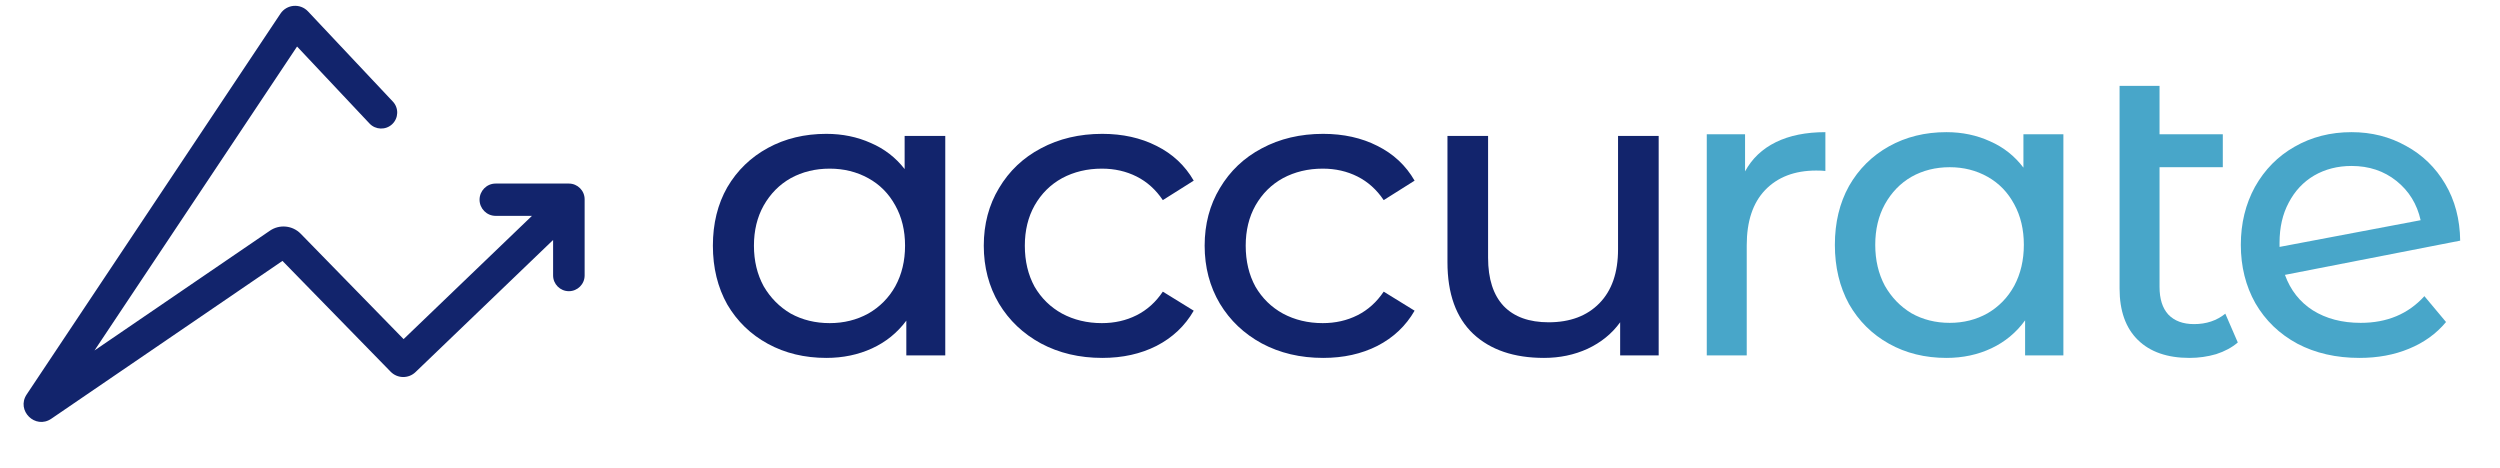
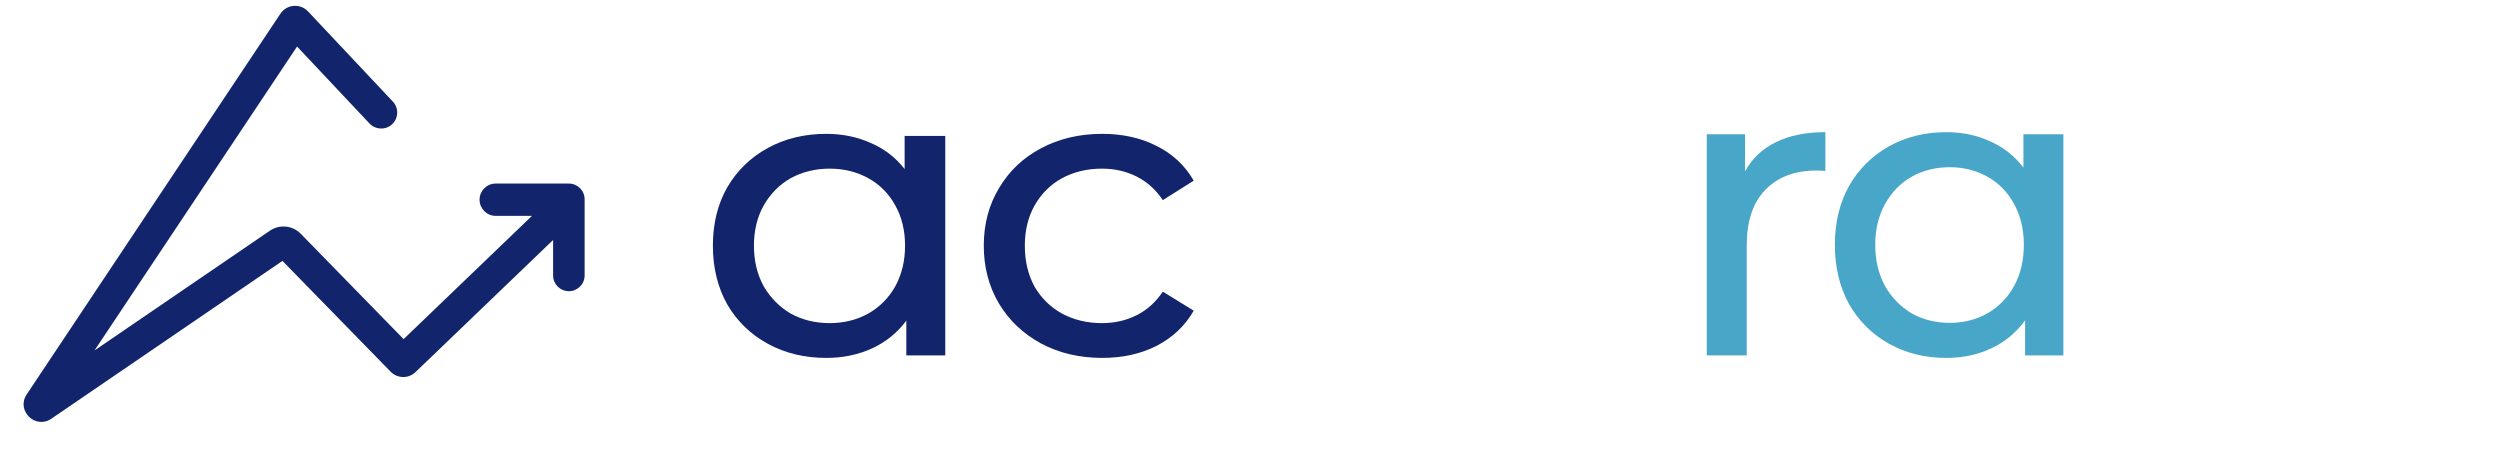
<svg xmlns="http://www.w3.org/2000/svg" width="1821" height="341" viewBox="0 0 1821 341" fill="none">
  <g clip-path="url(#clip0_1004_18205)">
    <path d="M688.533 99.006V258.89H660.167V233.55C653.59 242.399 645.264 249.136 635.193 253.762C625.121 258.387 614.022 260.7 601.894 260.7C586.067 260.7 571.885 257.281 559.346 250.443C546.808 243.606 536.942 234.053 529.748 221.785C522.759 209.316 519.265 195.037 519.265 178.949C519.265 162.859 522.759 148.681 529.748 136.414C536.942 124.145 546.808 114.593 559.346 107.755C571.885 100.917 586.067 97.498 601.894 97.498C613.611 97.498 624.402 99.71 634.267 104.135C644.134 108.358 652.357 114.693 658.934 123.139V99.006H688.533ZM604.36 235.36C614.638 235.36 623.991 233.048 632.418 228.422C640.846 223.595 647.423 216.959 652.151 208.512C656.878 199.864 659.242 190.009 659.242 178.949C659.242 167.887 656.878 158.133 652.151 149.687C647.423 141.039 640.846 134.402 632.418 129.776C623.991 125.15 614.638 122.839 604.36 122.839C593.878 122.839 584.423 125.15 575.996 129.776C567.773 134.402 561.196 141.039 556.263 149.687C551.535 158.133 549.172 167.887 549.172 178.949C549.172 190.009 551.535 199.864 556.263 208.512C561.196 216.959 567.773 223.595 575.996 228.422C584.423 233.048 593.878 235.36 604.36 235.36Z" fill="#12246C" />
    <path d="M802.911 260.7C786.261 260.7 771.36 257.181 758.205 250.142C745.255 243.103 735.081 233.45 727.681 221.182C720.281 208.713 716.582 194.635 716.582 178.949C716.582 163.262 720.281 149.284 727.681 137.016C735.081 124.548 745.255 114.894 758.205 108.056C771.36 101.018 786.261 97.498 802.911 97.498C817.711 97.498 830.865 100.414 842.376 106.246C854.092 112.079 863.136 120.525 869.508 131.586L847.001 145.765C841.862 138.123 835.491 132.391 827.884 128.569C820.28 124.748 811.853 122.839 802.603 122.839C791.914 122.839 782.254 125.15 773.62 129.776C765.194 134.402 758.513 141.039 753.58 149.687C748.852 158.133 746.489 167.887 746.489 178.949C746.489 190.211 748.852 200.165 753.58 208.814C758.513 217.26 765.194 223.797 773.62 228.422C782.254 233.048 791.914 235.36 802.603 235.36C811.853 235.36 820.28 233.45 827.884 229.629C835.491 225.808 841.862 220.076 847.001 212.433L869.508 226.31C863.136 237.372 854.092 245.919 842.376 251.951C830.865 257.784 817.711 260.7 802.911 260.7Z" fill="#12246C" />
-     <path d="M963.795 260.7C947.146 260.7 932.244 257.181 919.089 250.142C906.14 243.103 895.965 233.45 888.566 221.182C881.165 208.713 877.466 194.635 877.466 178.949C877.466 163.262 881.165 149.284 888.566 137.016C895.965 124.548 906.14 114.894 919.089 108.056C932.244 101.018 947.146 97.498 963.795 97.498C978.595 97.498 991.75 100.414 1003.26 106.246C1014.98 112.079 1024.02 120.525 1030.39 131.586L1007.89 145.765C1002.75 138.123 996.375 132.391 988.769 128.569C981.164 124.748 972.737 122.839 963.487 122.839C952.798 122.839 943.138 125.15 934.505 129.776C926.078 134.402 919.398 141.039 914.464 149.687C909.737 158.133 907.373 167.887 907.373 178.949C907.373 190.211 909.737 200.165 914.464 208.814C919.398 217.26 926.078 223.797 934.505 228.422C943.138 233.048 952.798 235.36 963.487 235.36C972.737 235.36 981.164 233.45 988.769 229.629C996.375 225.808 1002.75 220.076 1007.89 212.433L1030.39 226.31C1024.02 237.372 1014.98 245.919 1003.26 251.951C991.75 257.784 978.595 260.7 963.795 260.7Z" fill="#12246C" />
-     <path d="M1208.18 99.006V258.889H1180.12V234.756C1174.16 243.002 1166.25 249.438 1156.38 254.063C1146.72 258.487 1136.13 260.7 1124.62 260.7C1102.83 260.7 1085.67 254.868 1073.13 243.203C1060.59 231.337 1054.33 213.941 1054.33 191.015V99.006H1083.92V187.696C1083.92 203.181 1087.73 214.947 1095.33 222.991C1102.94 230.835 1113.83 234.756 1128.01 234.756C1143.64 234.756 1155.97 230.131 1165.01 220.88C1174.06 211.628 1178.58 198.556 1178.58 181.663V99.006H1208.18Z" fill="#12246C" />
    <path d="M1271.1 124.835C1276.16 115.514 1283.63 108.422 1293.53 103.558C1303.44 98.695 1315.47 96.264 1329.61 96.264V124.531C1328 124.328 1325.78 124.226 1322.94 124.226C1307.18 124.226 1294.75 128.988 1285.65 138.512C1276.76 147.834 1272.32 161.207 1272.32 178.633V258.876H1243.21V97.783H1271.1V124.835Z" fill="#48A6C9" />
    <path d="M1502.97 97.783V258.876H1475.08V233.345C1468.61 242.26 1460.42 249.048 1450.52 253.709C1440.62 258.369 1429.7 260.7 1417.78 260.7C1402.22 260.7 1388.26 257.255 1375.93 250.365C1363.6 243.476 1353.9 233.85 1346.83 221.49C1339.96 208.927 1336.52 194.54 1336.52 178.329C1336.52 162.12 1339.96 147.834 1346.83 135.473C1353.9 123.112 1363.6 113.487 1375.93 106.598C1388.26 99.708 1402.22 96.264 1417.78 96.264C1429.29 96.264 1439.91 98.493 1449.61 102.951C1459.31 107.206 1467.41 113.589 1473.86 122.099V97.783H1502.97ZM1420.2 235.168C1430.31 235.168 1439.51 232.837 1447.79 228.177C1456.08 223.313 1462.55 216.627 1467.2 208.117C1471.84 199.403 1474.17 189.475 1474.17 178.329C1474.17 167.185 1471.84 157.358 1467.2 148.847C1462.55 140.134 1456.08 133.446 1447.79 128.786C1439.51 124.126 1430.31 121.796 1420.2 121.796C1409.9 121.796 1400.59 124.126 1392.31 128.786C1384.22 133.446 1377.75 140.134 1372.91 148.847C1368.26 157.358 1365.93 167.185 1365.93 178.329C1365.93 189.475 1368.26 199.403 1372.91 208.117C1377.75 216.627 1384.22 223.313 1392.31 228.177C1400.59 232.837 1409.9 235.168 1420.2 235.168Z" fill="#48A6C9" />
-     <path d="M1630.01 249.454C1625.76 253.101 1620.51 255.937 1614.24 257.963C1607.98 259.788 1601.51 260.699 1594.83 260.699C1578.67 260.699 1566.13 256.343 1557.24 247.629C1548.35 238.917 1543.9 226.455 1543.9 210.244V62.525H1573.01V97.783H1619.09V121.796H1573.01V209.028C1573.01 217.741 1575.13 224.428 1579.37 229.088C1583.82 233.749 1590.09 236.079 1598.17 236.079C1607.07 236.079 1614.65 233.547 1620.92 228.481L1630.01 249.454Z" fill="#48A6C9" />
-     <path d="M1719.54 235.168C1738.74 235.168 1754.2 228.684 1765.93 215.715L1781.69 234.56C1774.61 243.07 1765.62 249.555 1754.71 254.013C1744 258.471 1731.97 260.7 1718.63 260.7C1701.65 260.7 1686.58 257.255 1673.45 250.365C1660.31 243.273 1650.11 233.446 1642.83 220.883C1635.76 208.319 1632.22 194.135 1632.22 178.329C1632.22 162.727 1635.65 148.644 1642.53 136.081C1649.59 123.518 1659.2 113.791 1671.32 106.902C1683.65 99.81 1697.5 96.264 1712.87 96.264C1727.42 96.264 1740.66 99.607 1752.58 106.294C1764.51 112.778 1774.01 121.998 1781.08 133.953C1788.16 145.909 1791.8 159.688 1792 175.29L1664.35 200.214C1668.39 211.359 1675.17 219.97 1684.67 226.049C1694.37 232.129 1705.99 235.168 1719.54 235.168ZM1712.87 120.883C1702.76 120.883 1693.66 123.213 1685.58 127.874C1677.7 132.535 1671.53 139.121 1667.09 147.631C1662.64 155.939 1660.42 165.665 1660.42 176.81V179.849L1763.19 160.397C1760.57 148.644 1754.71 139.121 1745.61 131.826C1736.51 124.531 1725.6 120.883 1712.87 120.883Z" fill="#48A6C9" />
    <path fill-rule="evenodd" clip-rule="evenodd" d="M224.332 8.283C218.667 2.262 208.861 3.082 204.277 9.96L19.432 287.317C11.612 299.051 25.723 312.962 37.377 305.004L205.745 190.04L284.545 270.751C289.474 275.798 297.559 275.929 302.648 271.042L402.88 174.798V200.638C402.88 206.969 408.021 212.103 414.363 212.103C420.705 212.103 425.846 206.969 425.846 200.638V145.597L425.847 145.467L425.846 145.337V145.172C425.846 138.84 420.705 133.708 414.363 133.708L414.266 133.709L414.171 133.708H360.983C354.534 133.708 349.307 139.029 349.307 145.467C349.307 151.905 354.534 157.226 360.983 157.226H387.491L293.982 247.014L219.042 170.258C213.101 164.173 203.637 163.233 196.611 168.03L68.834 255.279L216.382 33.885L269.143 89.956C273.558 94.648 280.948 94.879 285.648 90.471C290.348 86.062 290.579 78.685 286.163 73.993L224.332 8.283Z" fill="#12246C" />
  </g>
  <defs>
    <clipPath id="clip0_1004_18205">
      <rect width="1774.82" height="314.747" fill="white" transform="translate(17.177 4.239)" />
    </clipPath>
  </defs>
</svg>